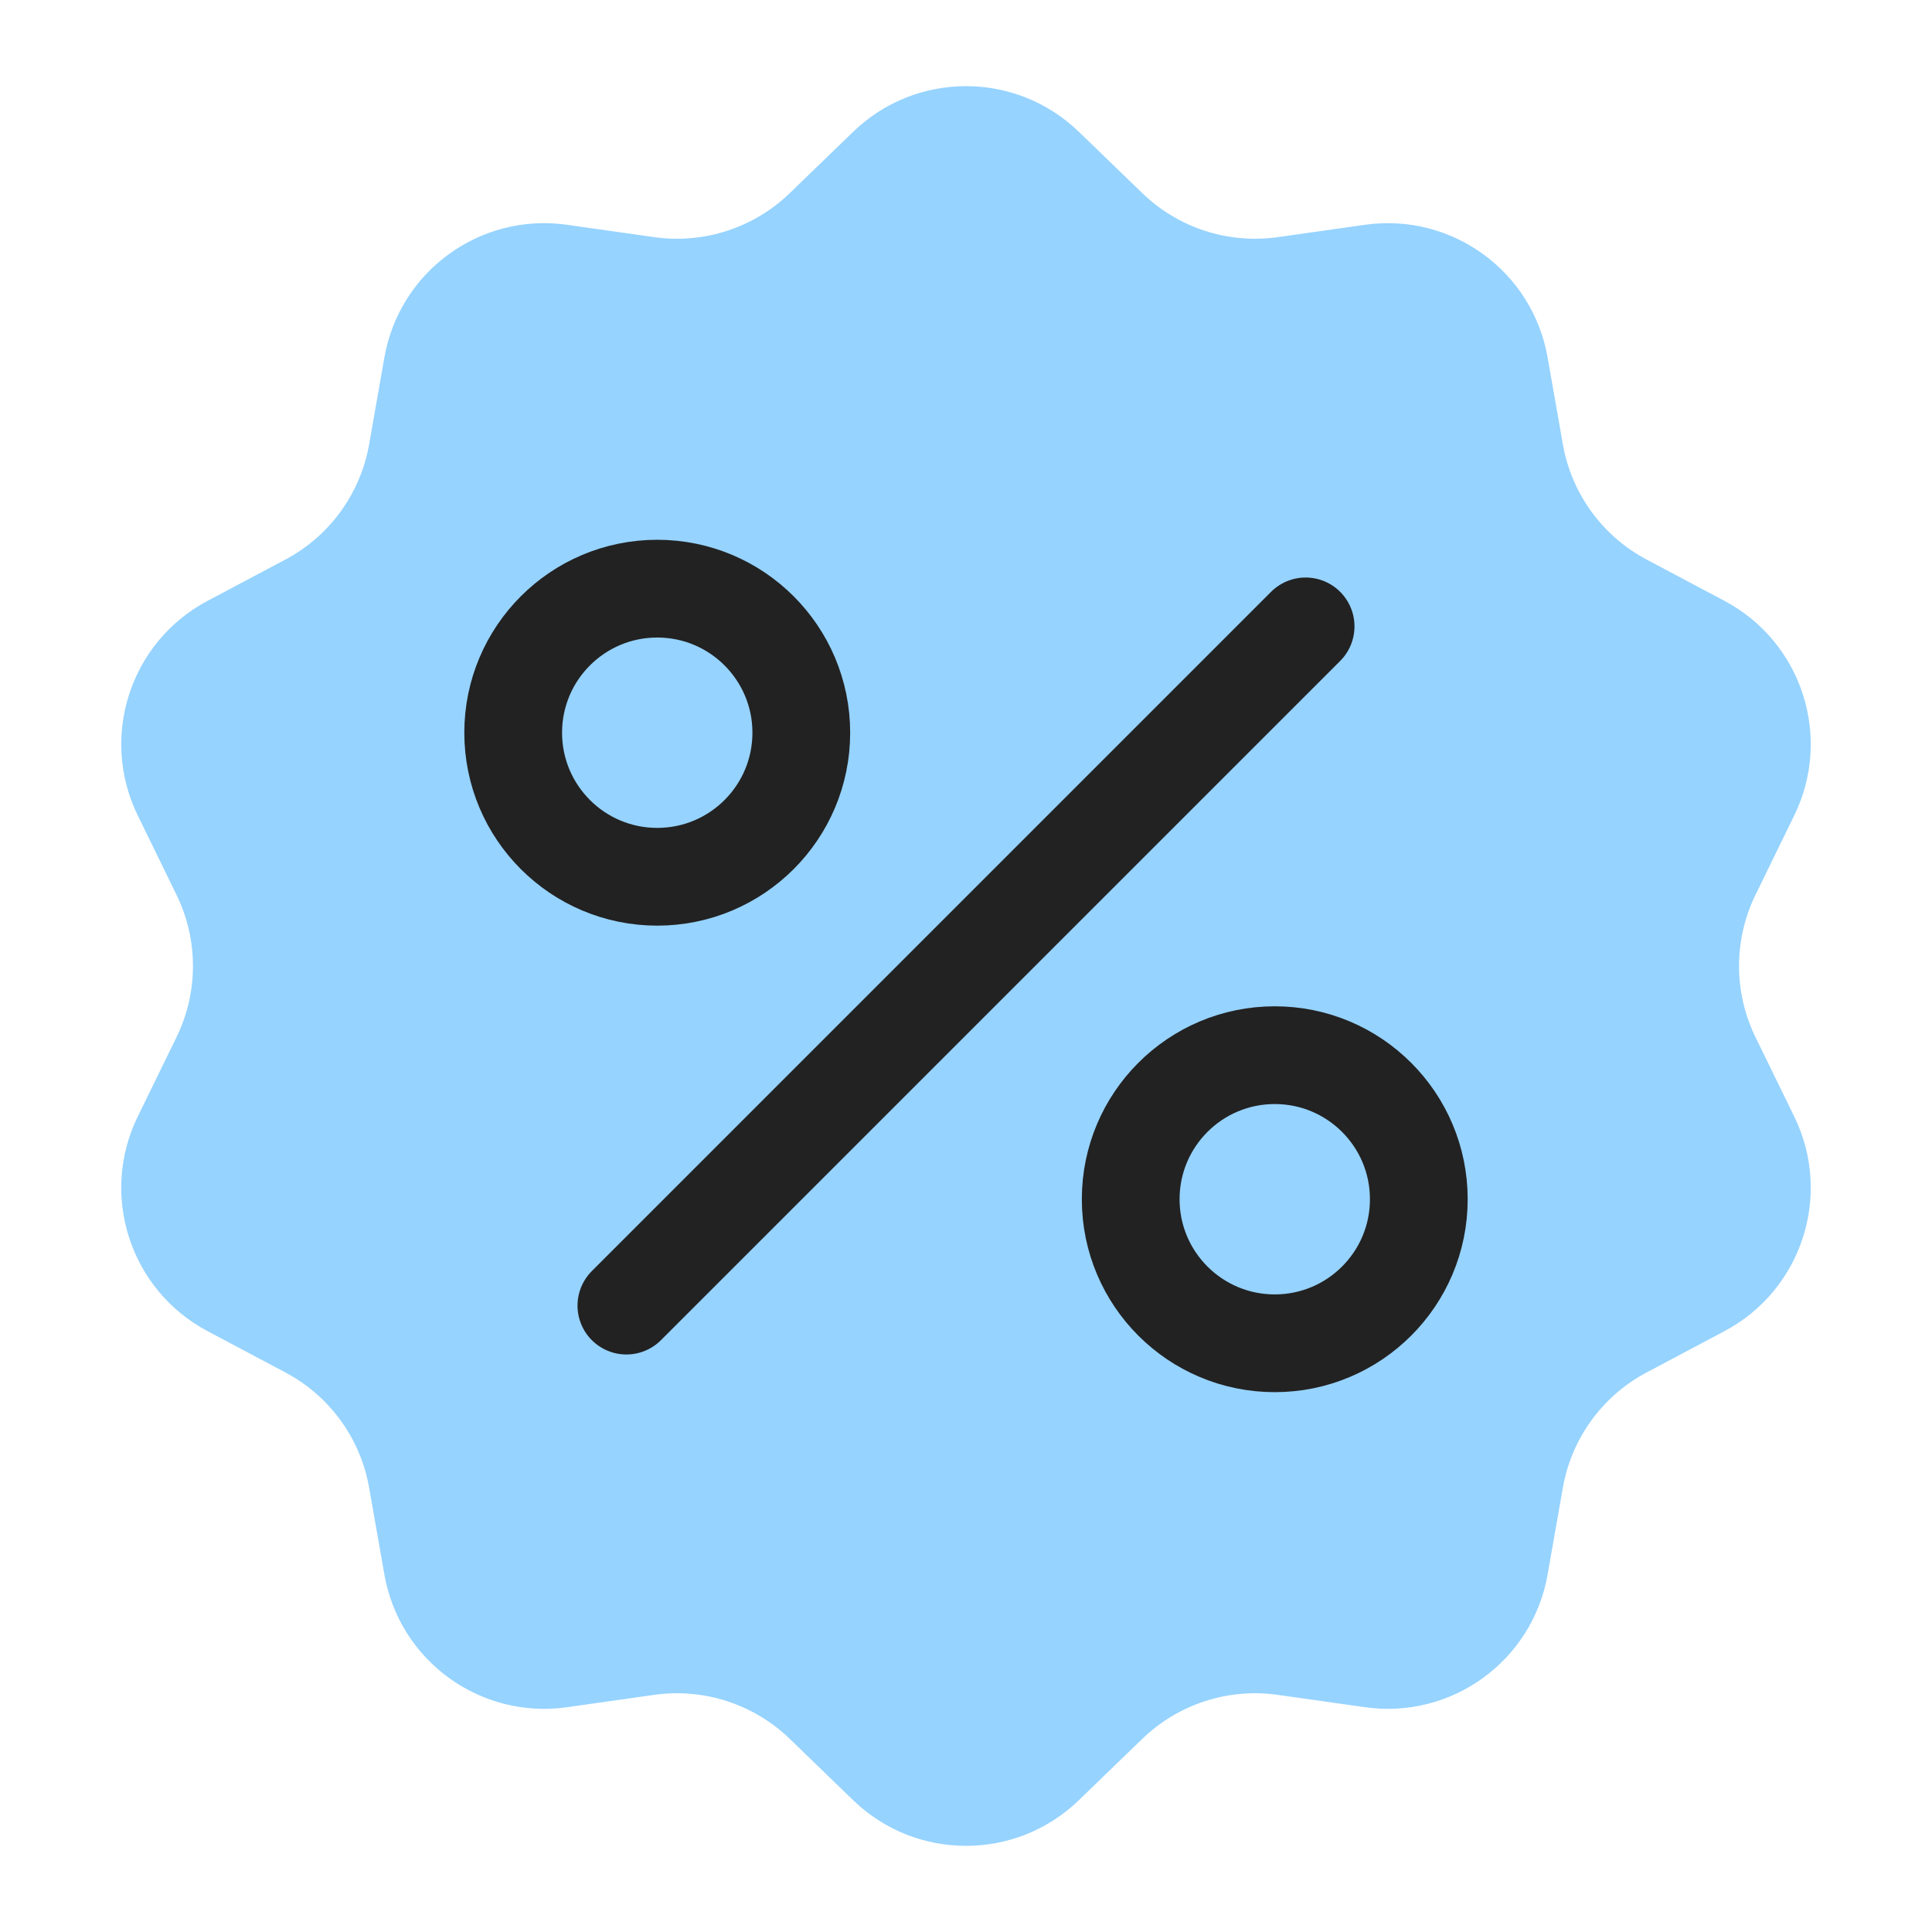
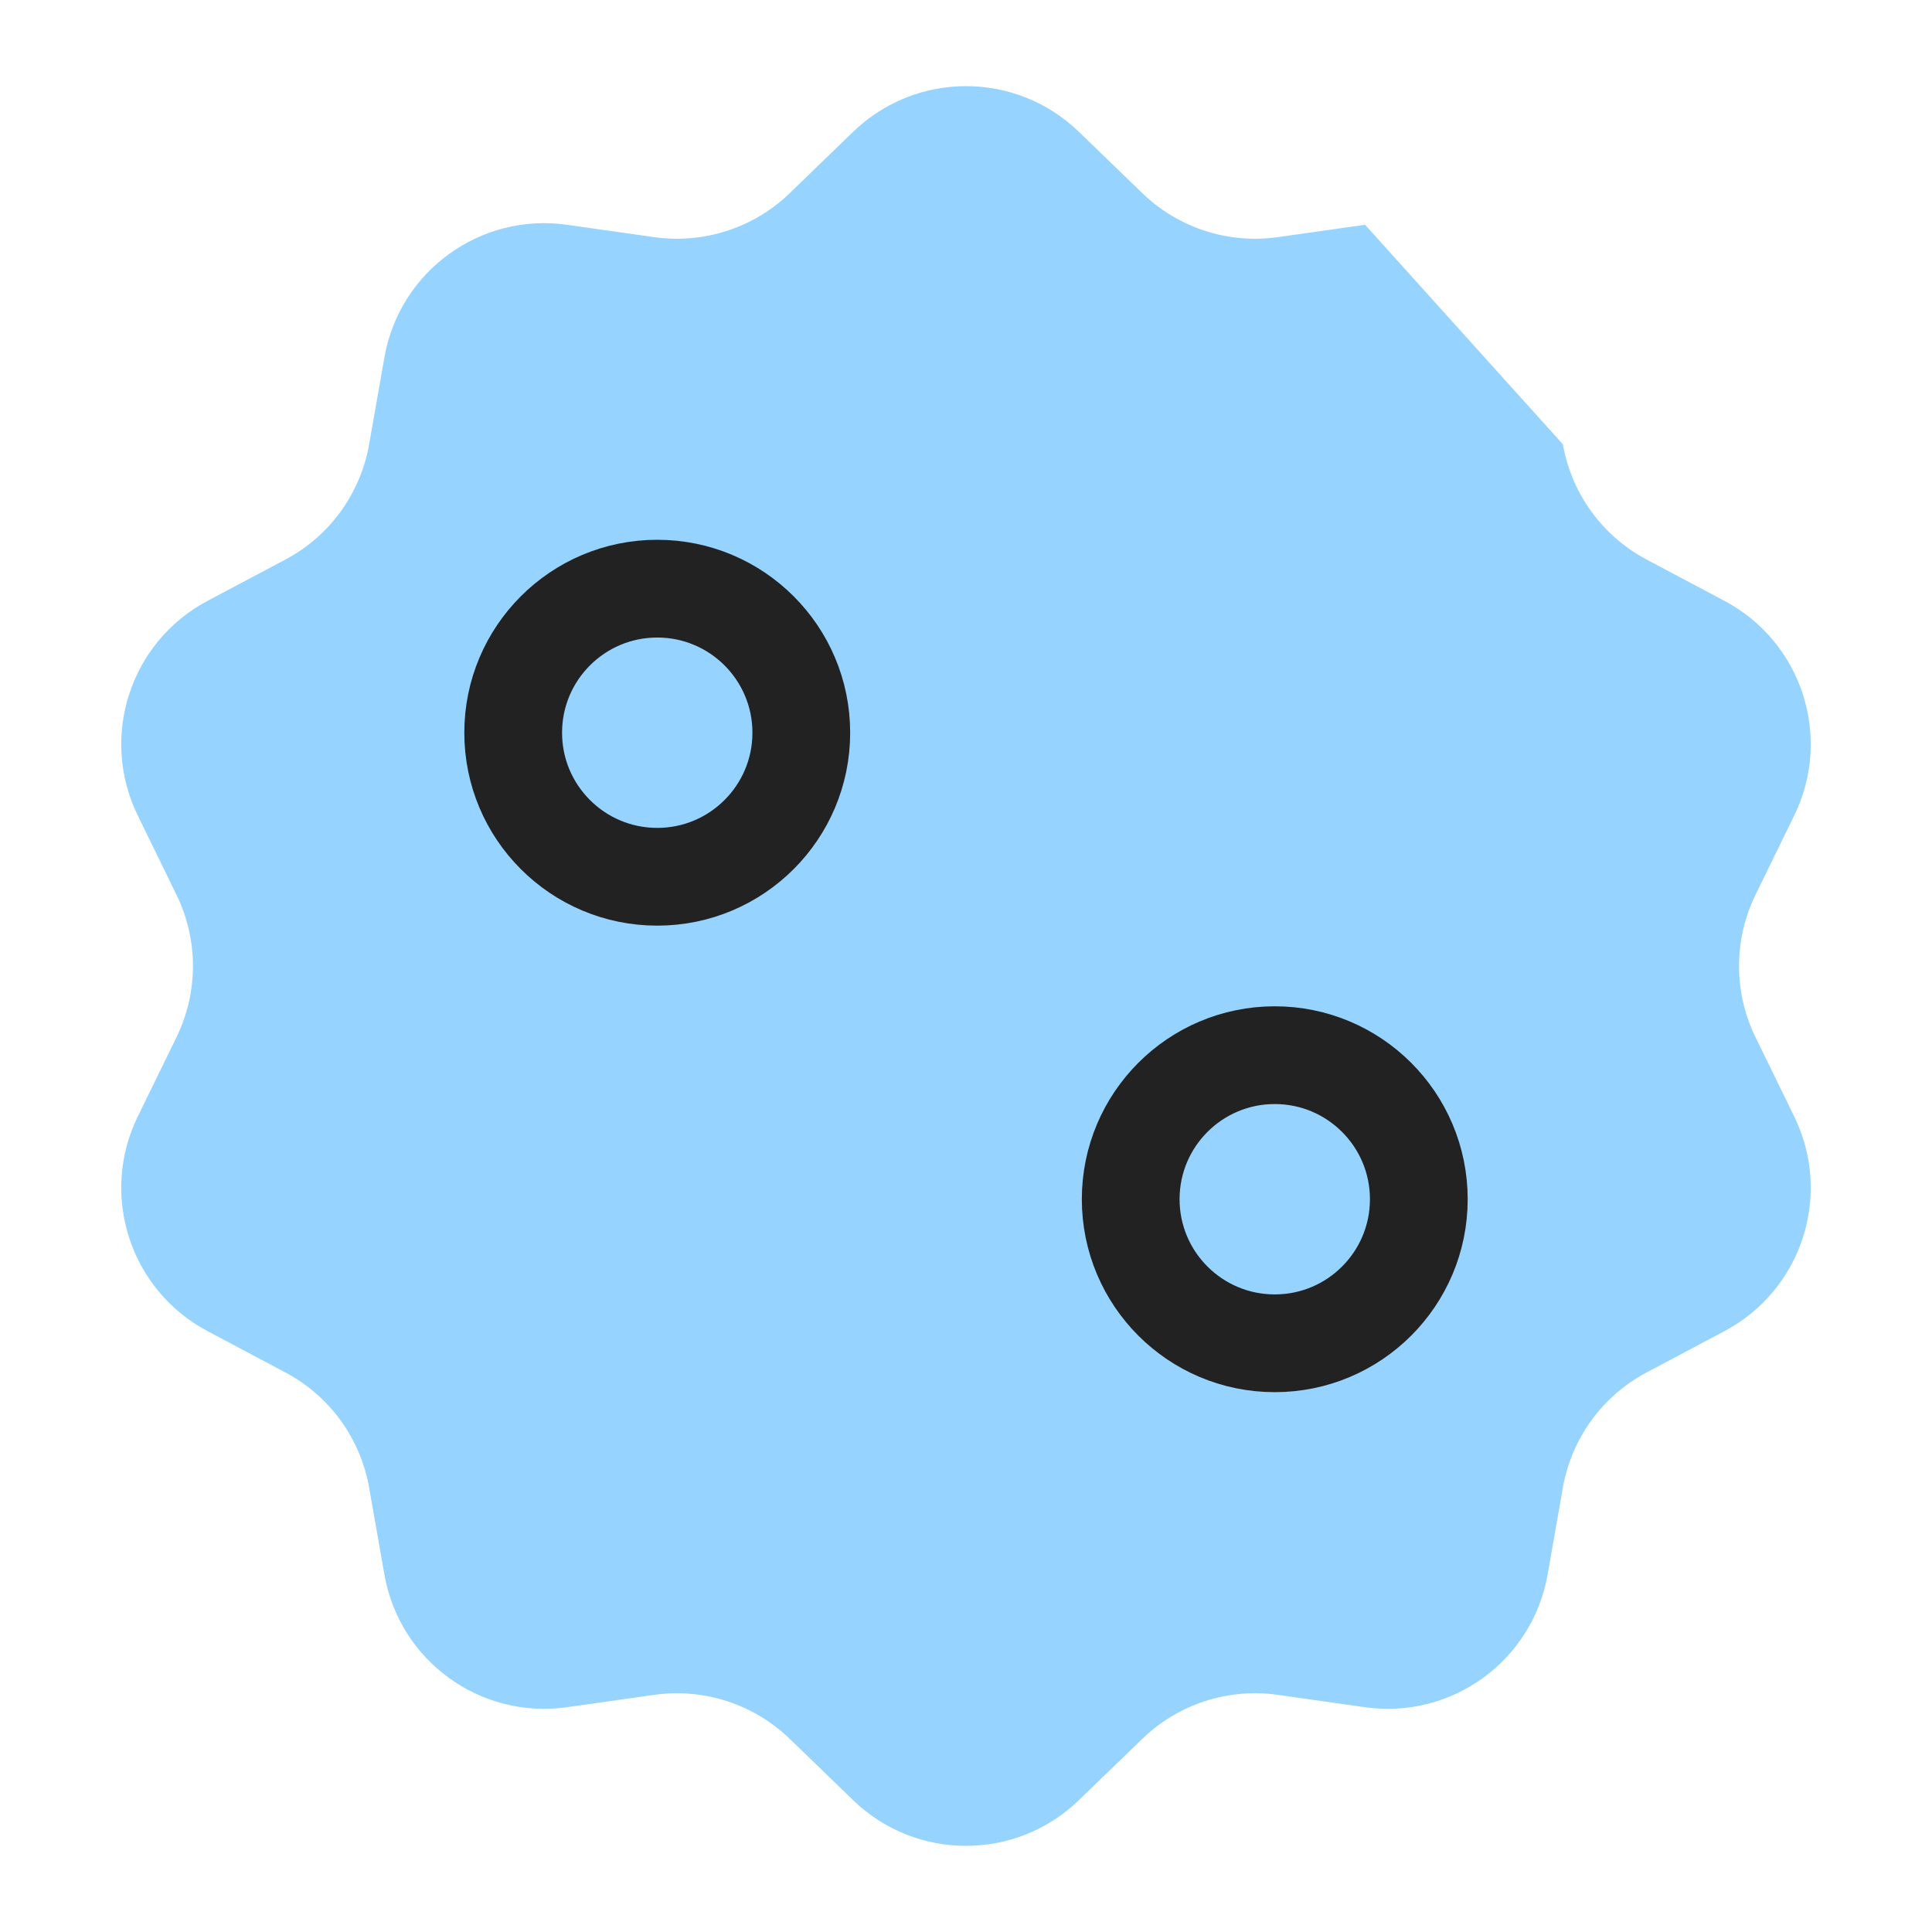
<svg xmlns="http://www.w3.org/2000/svg" width="32" height="32" viewBox="0 0 32 32" fill="none">
  <g clip-path="url(#clip0_9787_106670)">
-     <path d="M14.131 2.183C15.173 1.175 16.827 1.175 17.869 2.183L18.919 3.198C19.514 3.775 20.343 4.044 21.163 3.928L22.61 3.723C24.045 3.52 25.383 4.492 25.633 5.92L25.886 7.359C26.029 8.175 26.541 8.88 27.273 9.268L28.564 9.953C29.844 10.633 30.355 12.205 29.718 13.507L29.077 14.82C28.713 15.565 28.713 16.436 29.077 17.18L29.718 18.493C30.355 19.795 29.844 21.367 28.564 22.047L27.273 22.732C26.541 23.12 26.029 23.825 25.886 24.641L25.633 26.08C25.383 27.508 24.045 28.48 22.61 28.277L21.163 28.072C20.343 27.956 19.514 28.225 18.919 28.802L17.869 29.817C16.827 30.825 15.173 30.825 14.131 29.817L13.082 28.802C12.486 28.225 11.657 27.956 10.836 28.072L9.39 28.277C7.955 28.48 6.617 27.508 6.367 26.08L6.114 24.641C5.971 23.825 5.459 23.12 4.727 22.732L3.436 22.047C2.156 21.367 1.645 19.795 2.282 18.493L2.923 17.18C3.287 16.436 3.287 15.565 2.923 14.82L2.282 13.507C1.645 12.205 2.156 10.633 3.436 9.953L4.727 9.268C5.459 8.88 5.971 8.175 6.114 7.359L6.367 5.92C6.617 4.492 7.955 3.52 9.39 3.723L10.836 3.928C11.657 4.044 12.486 3.775 13.082 3.198L14.131 2.183Z" fill="#96D3FF" />
+     <path d="M14.131 2.183C15.173 1.175 16.827 1.175 17.869 2.183L18.919 3.198C19.514 3.775 20.343 4.044 21.163 3.928L22.61 3.723L25.886 7.359C26.029 8.175 26.541 8.88 27.273 9.268L28.564 9.953C29.844 10.633 30.355 12.205 29.718 13.507L29.077 14.82C28.713 15.565 28.713 16.436 29.077 17.18L29.718 18.493C30.355 19.795 29.844 21.367 28.564 22.047L27.273 22.732C26.541 23.12 26.029 23.825 25.886 24.641L25.633 26.08C25.383 27.508 24.045 28.48 22.61 28.277L21.163 28.072C20.343 27.956 19.514 28.225 18.919 28.802L17.869 29.817C16.827 30.825 15.173 30.825 14.131 29.817L13.082 28.802C12.486 28.225 11.657 27.956 10.836 28.072L9.39 28.277C7.955 28.48 6.617 27.508 6.367 26.08L6.114 24.641C5.971 23.825 5.459 23.12 4.727 22.732L3.436 22.047C2.156 21.367 1.645 19.795 2.282 18.493L2.923 17.18C3.287 16.436 3.287 15.565 2.923 14.82L2.282 13.507C1.645 12.205 2.156 10.633 3.436 9.953L4.727 9.268C5.459 8.88 5.971 8.175 6.114 7.359L6.367 5.92C6.617 4.492 7.955 3.52 9.39 3.723L10.836 3.928C11.657 4.044 12.486 3.775 13.082 3.198L14.131 2.183Z" fill="#96D3FF" />
    <circle cx="10.886" cy="12.136" r="2.386" stroke="#222222" stroke-width="1.619" />
    <circle cx="21.114" cy="19.863" r="2.386" stroke="#222222" stroke-width="1.619" />
-     <path d="M10.375 21.625L21.625 10.375" stroke="#222222" stroke-width="1.619" stroke-linecap="round" />
  </g>
  <defs>
    <clipPath id="clip0_9787_106670">
      <rect width="32" height="32" fill="white" />
    </clipPath>
  </defs>
</svg>